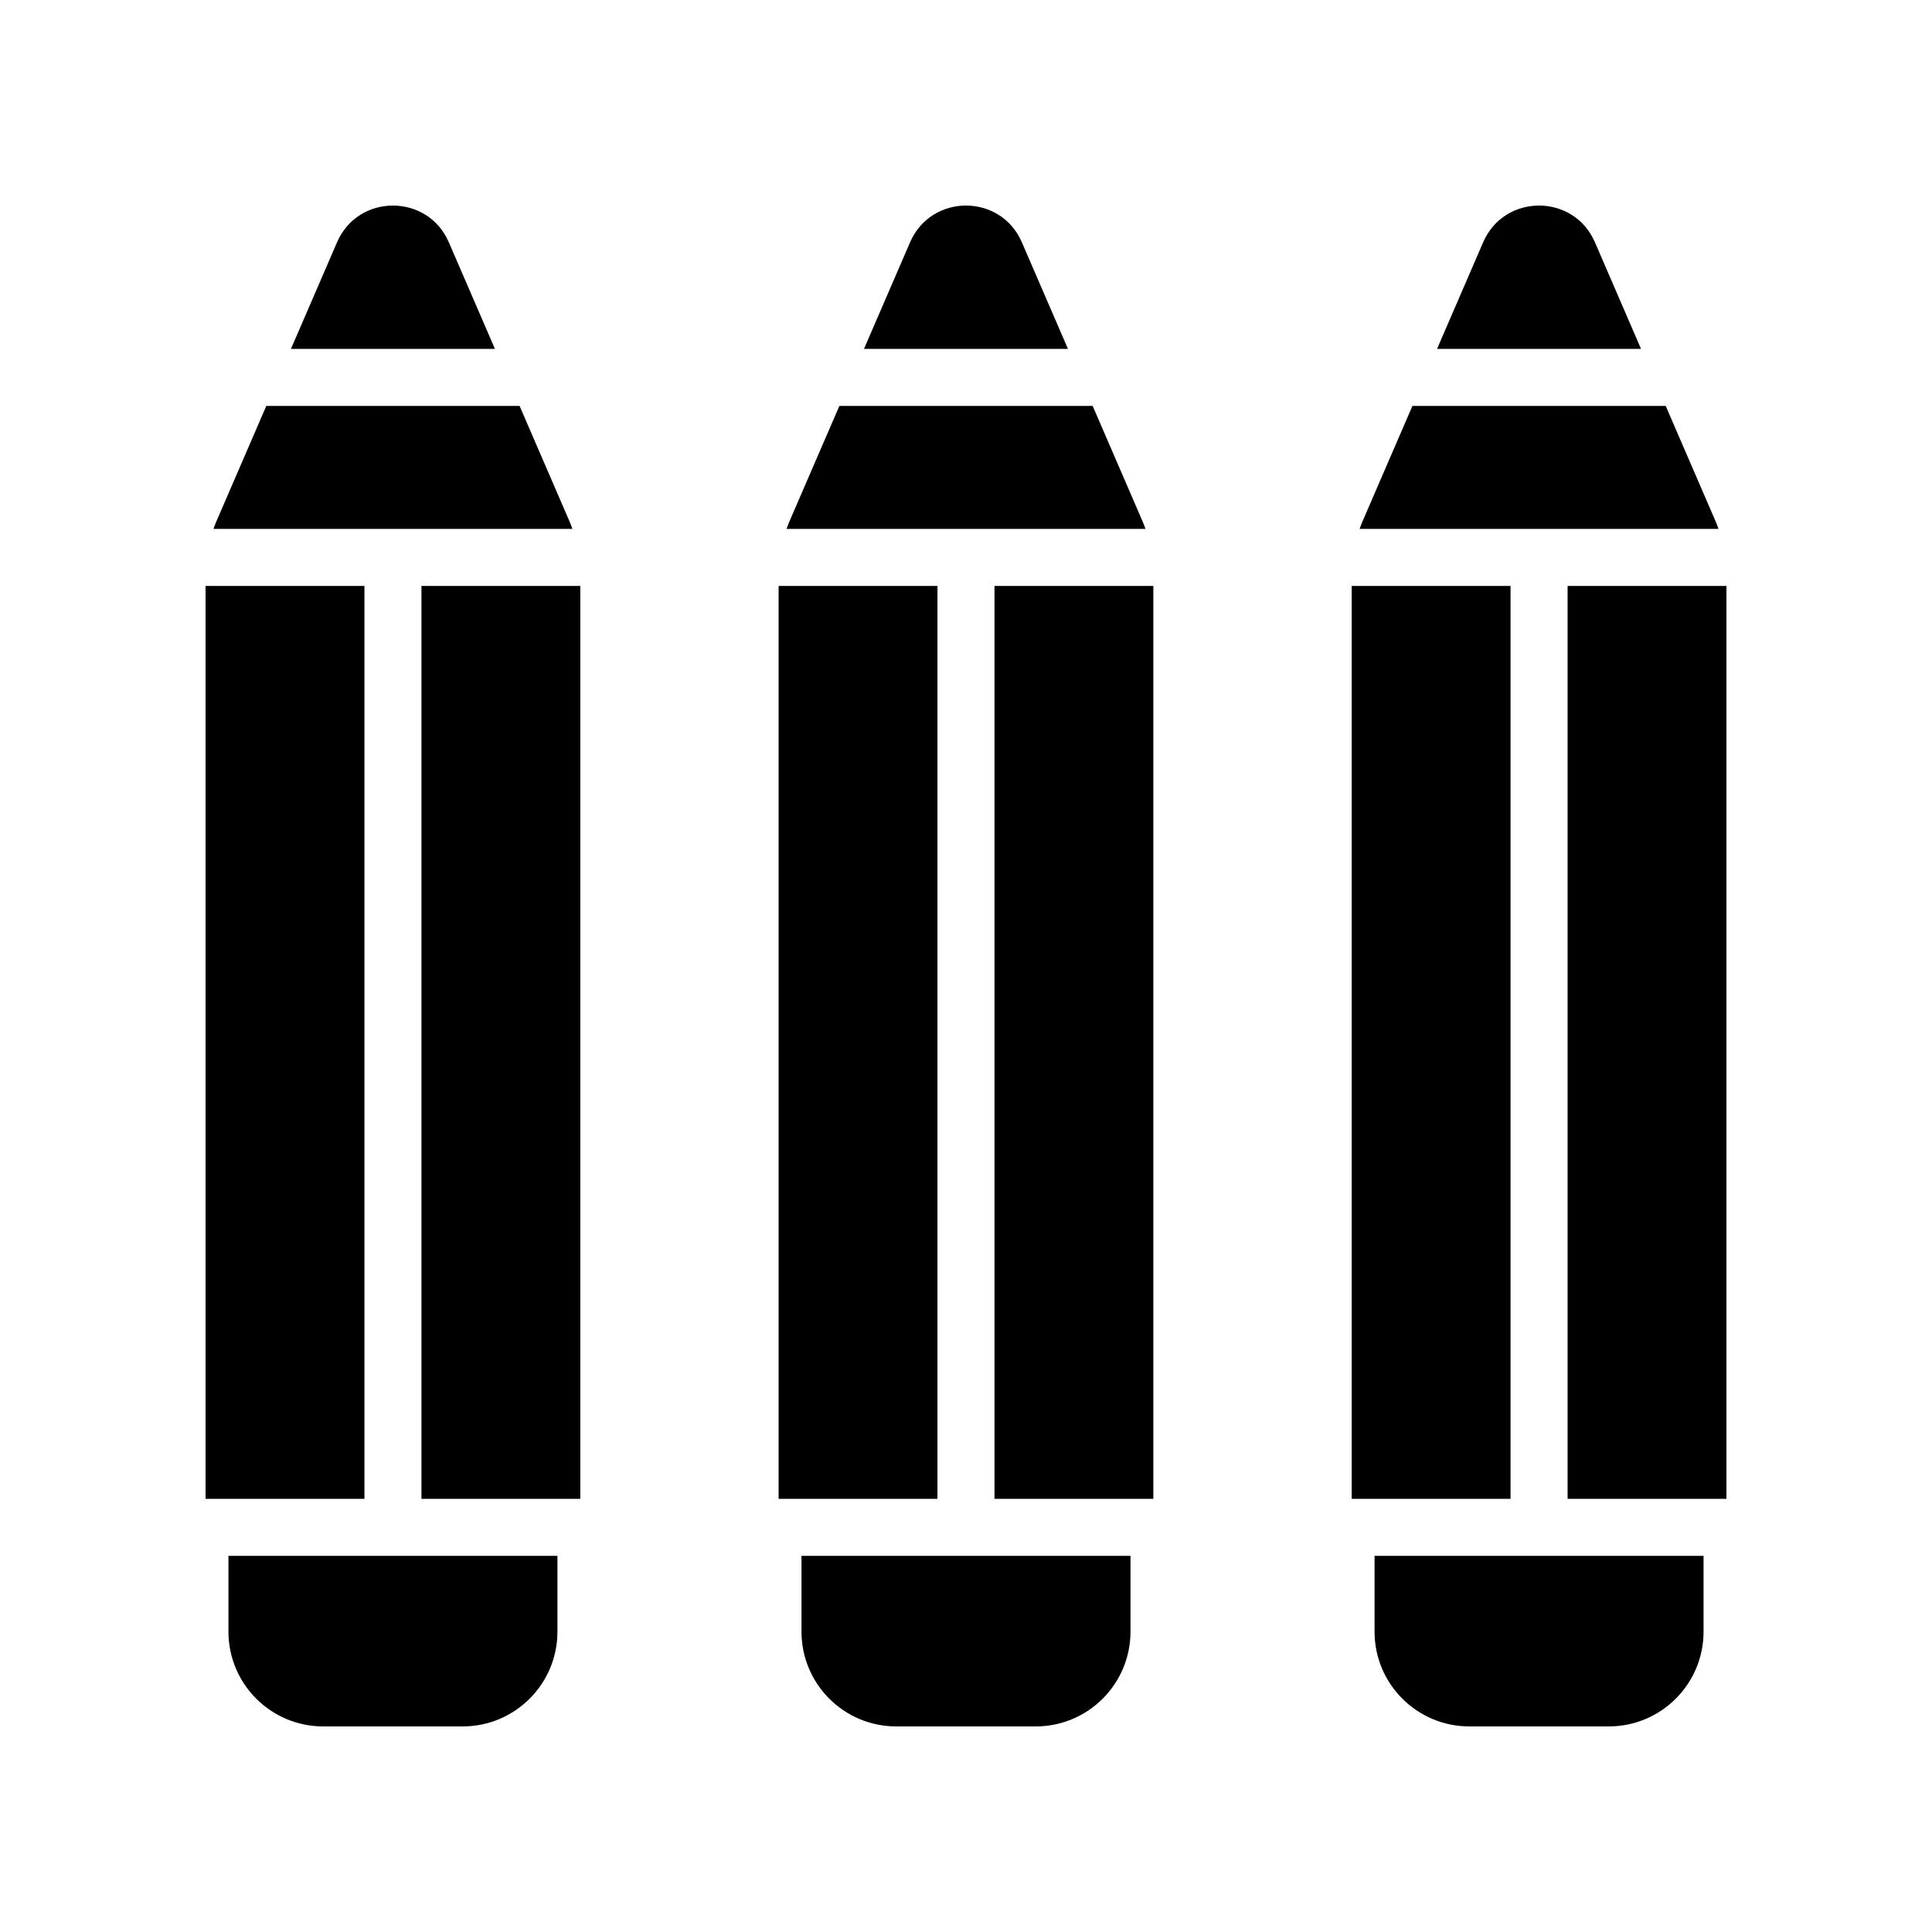
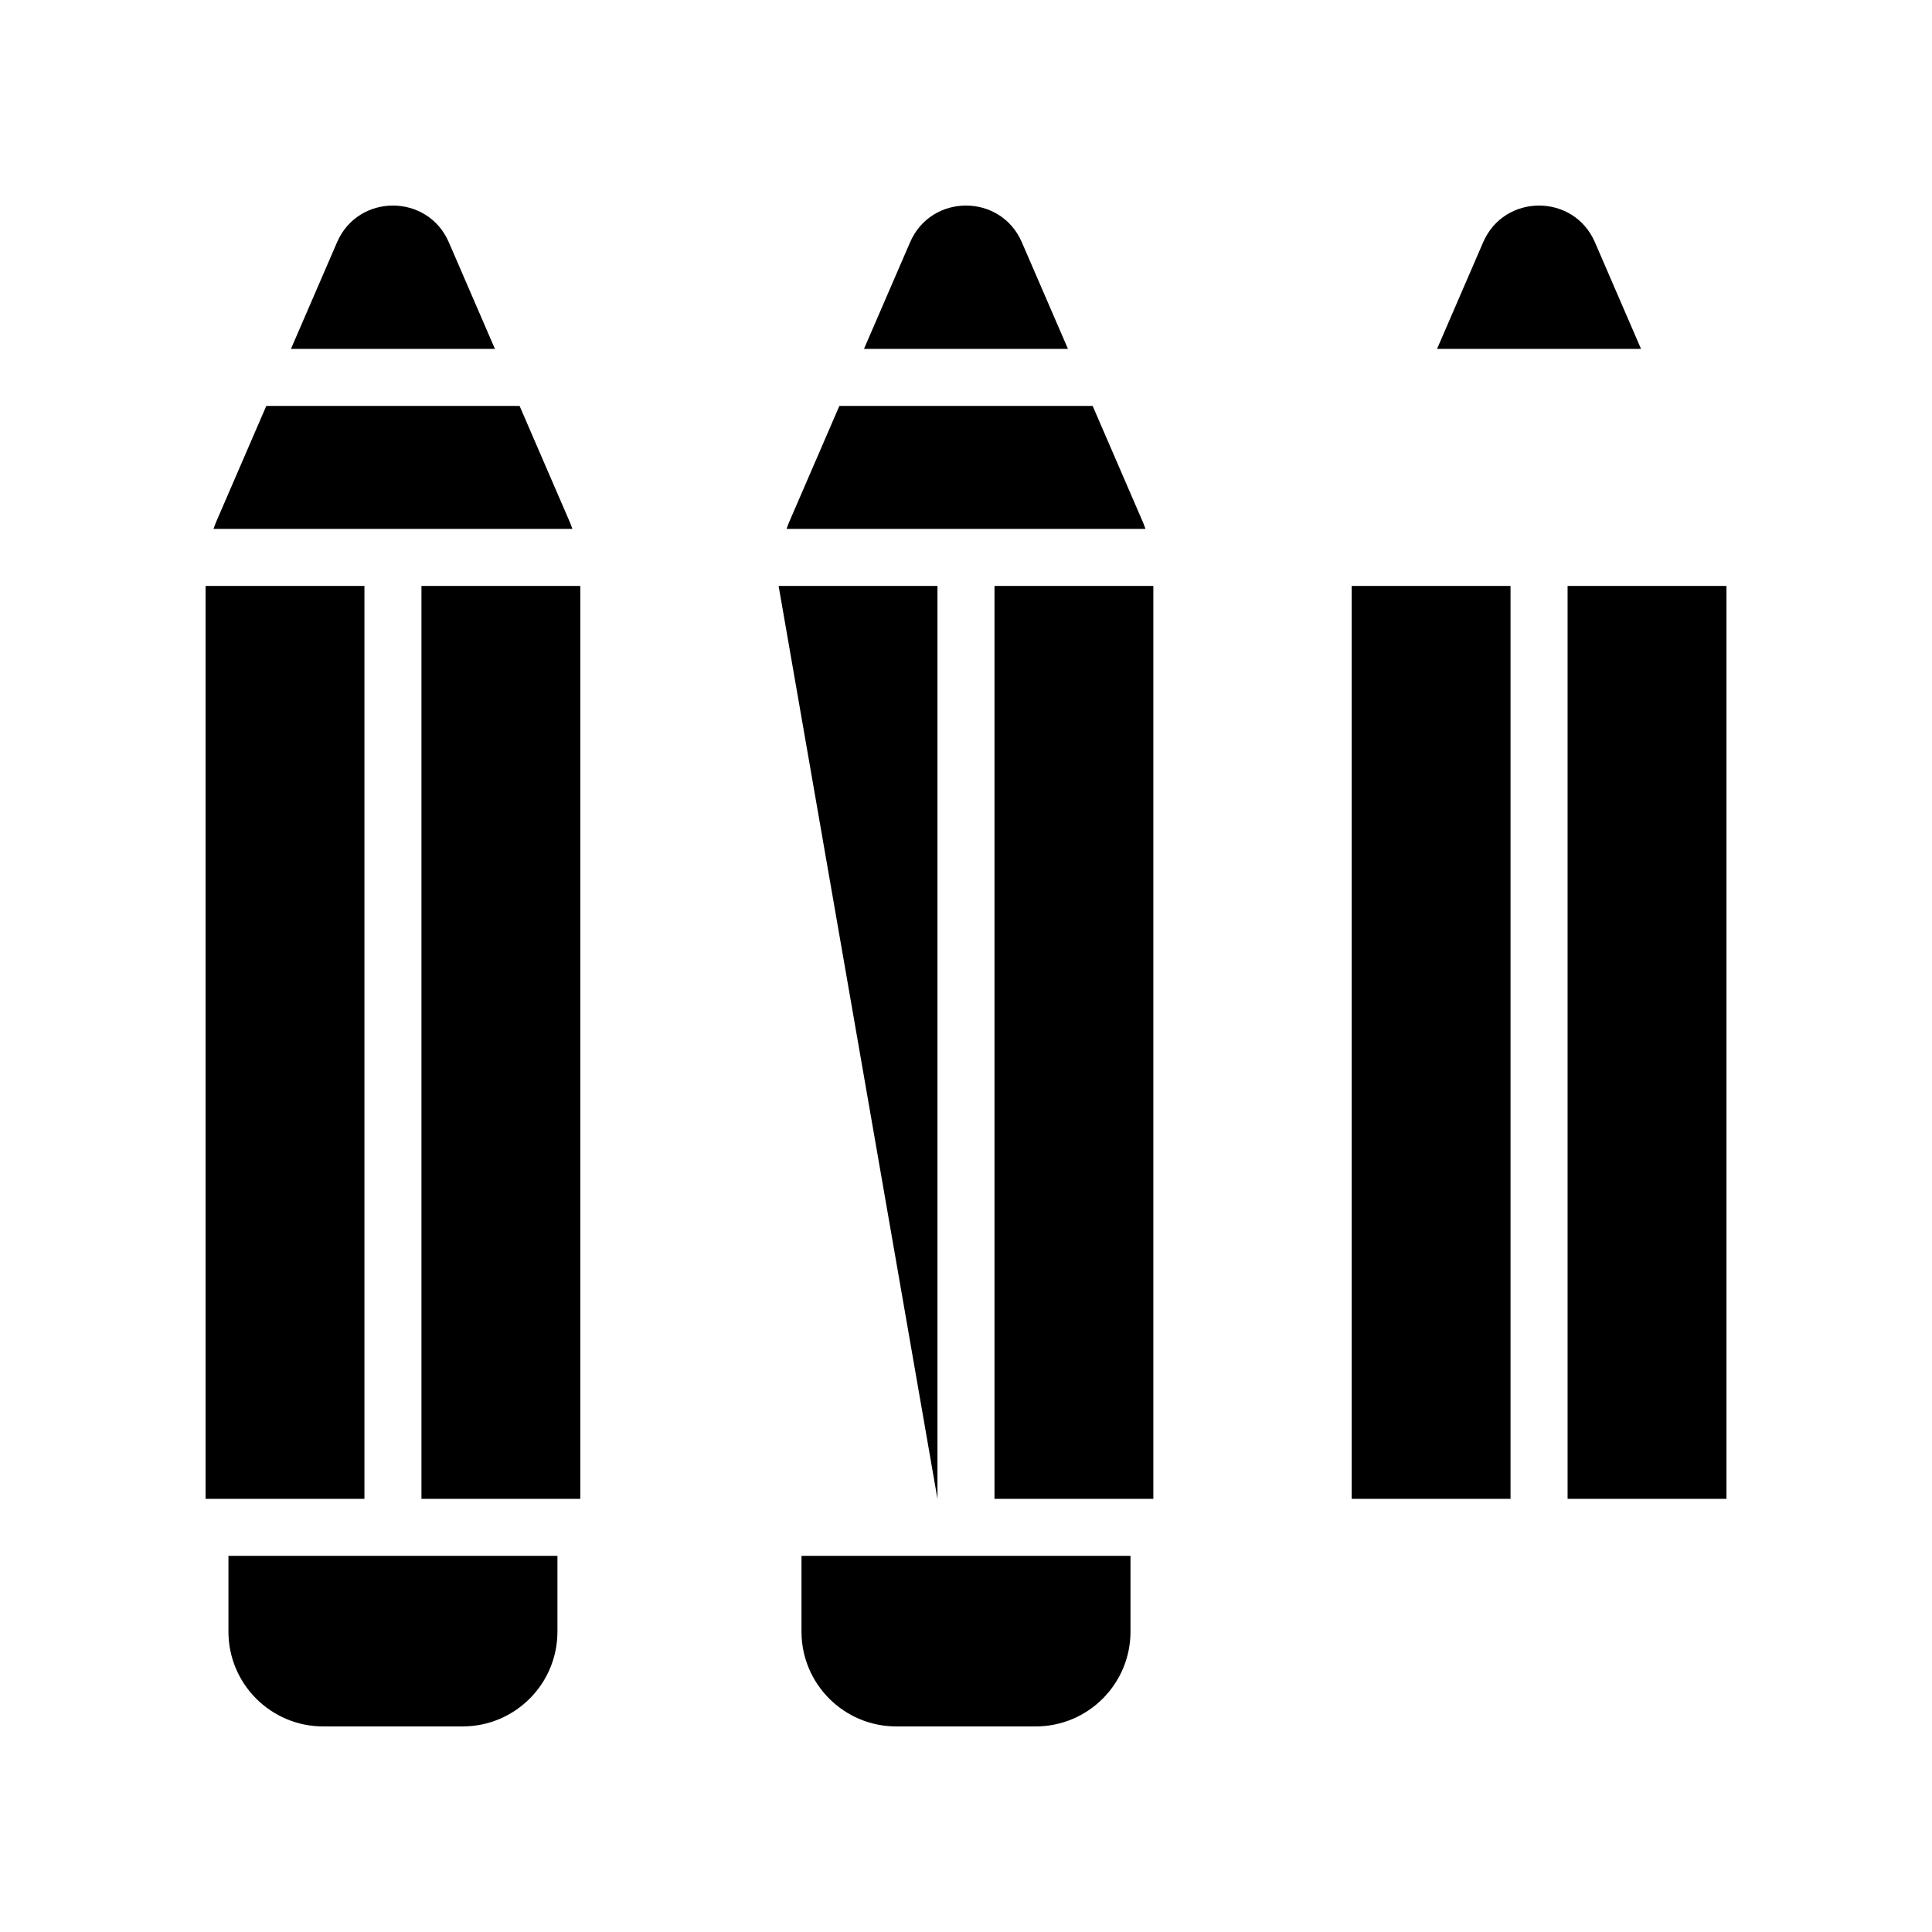
<svg xmlns="http://www.w3.org/2000/svg" fill="#000000" width="800px" height="800px" version="1.1" viewBox="144 144 512 512">
  <g>
    <path d="m381.53 601.52h36.934c13.875 0 25.129-11.25 25.129-25.129v-20.07h-87.191v20.07c0 13.879 11.254 25.129 25.129 25.129z" />
    <path d="m407.55 299.28h42.098v241.93h-42.098z" />
-     <path d="m350.34 299.28h42.098v241.93h-42.098z" />
+     <path d="m350.34 299.28h42.098v241.93z" />
    <path d="m353.07 282.5c-0.234 0.543-0.414 1.105-0.617 1.66h95.105c-0.207-0.555-0.383-1.117-0.621-1.66l-13.371-30.926h-67.125z" />
    <path d="m385.18 208.21-12.215 28.25h54.055l-12.215-28.25c-5.609-12.977-24.012-12.977-29.625 0z" />
-     <path d="m508.27 576.39c0 13.879 11.25 25.129 25.129 25.129h36.934c13.875 0 25.129-11.25 25.129-25.129v-20.07h-87.191z" />
    <path d="m559.43 299.28h42.098v241.93h-42.098z" />
    <path d="m502.21 299.28h42.098v241.93h-42.098z" />
-     <path d="m598.8 282.5-13.371-30.926h-67.121l-13.371 30.926c-0.234 0.543-0.414 1.105-0.617 1.66h95.105c-0.211-0.551-0.391-1.113-0.625-1.66z" />
    <path d="m537.05 208.21-12.215 28.25h54.055l-12.215-28.25c-5.609-12.977-24.012-12.977-29.625 0z" />
    <path d="m204.54 576.39c0 13.879 11.25 25.129 25.125 25.129h36.934c13.875 0 25.129-11.25 25.129-25.129v-20.07h-87.188z" />
    <path d="m255.69 299.28h42.098v241.93h-42.098z" />
    <path d="m198.48 299.28h42.098v241.93h-42.098z" />
    <path d="m201.2 282.5c-0.234 0.543-0.414 1.105-0.617 1.66h95.105c-0.207-0.555-0.383-1.117-0.621-1.66l-13.371-30.926h-67.125z" />
    <path d="m233.32 208.21-12.215 28.25h54.055l-12.215-28.25c-5.609-12.977-24.016-12.977-29.625 0z" />
  </g>
</svg>